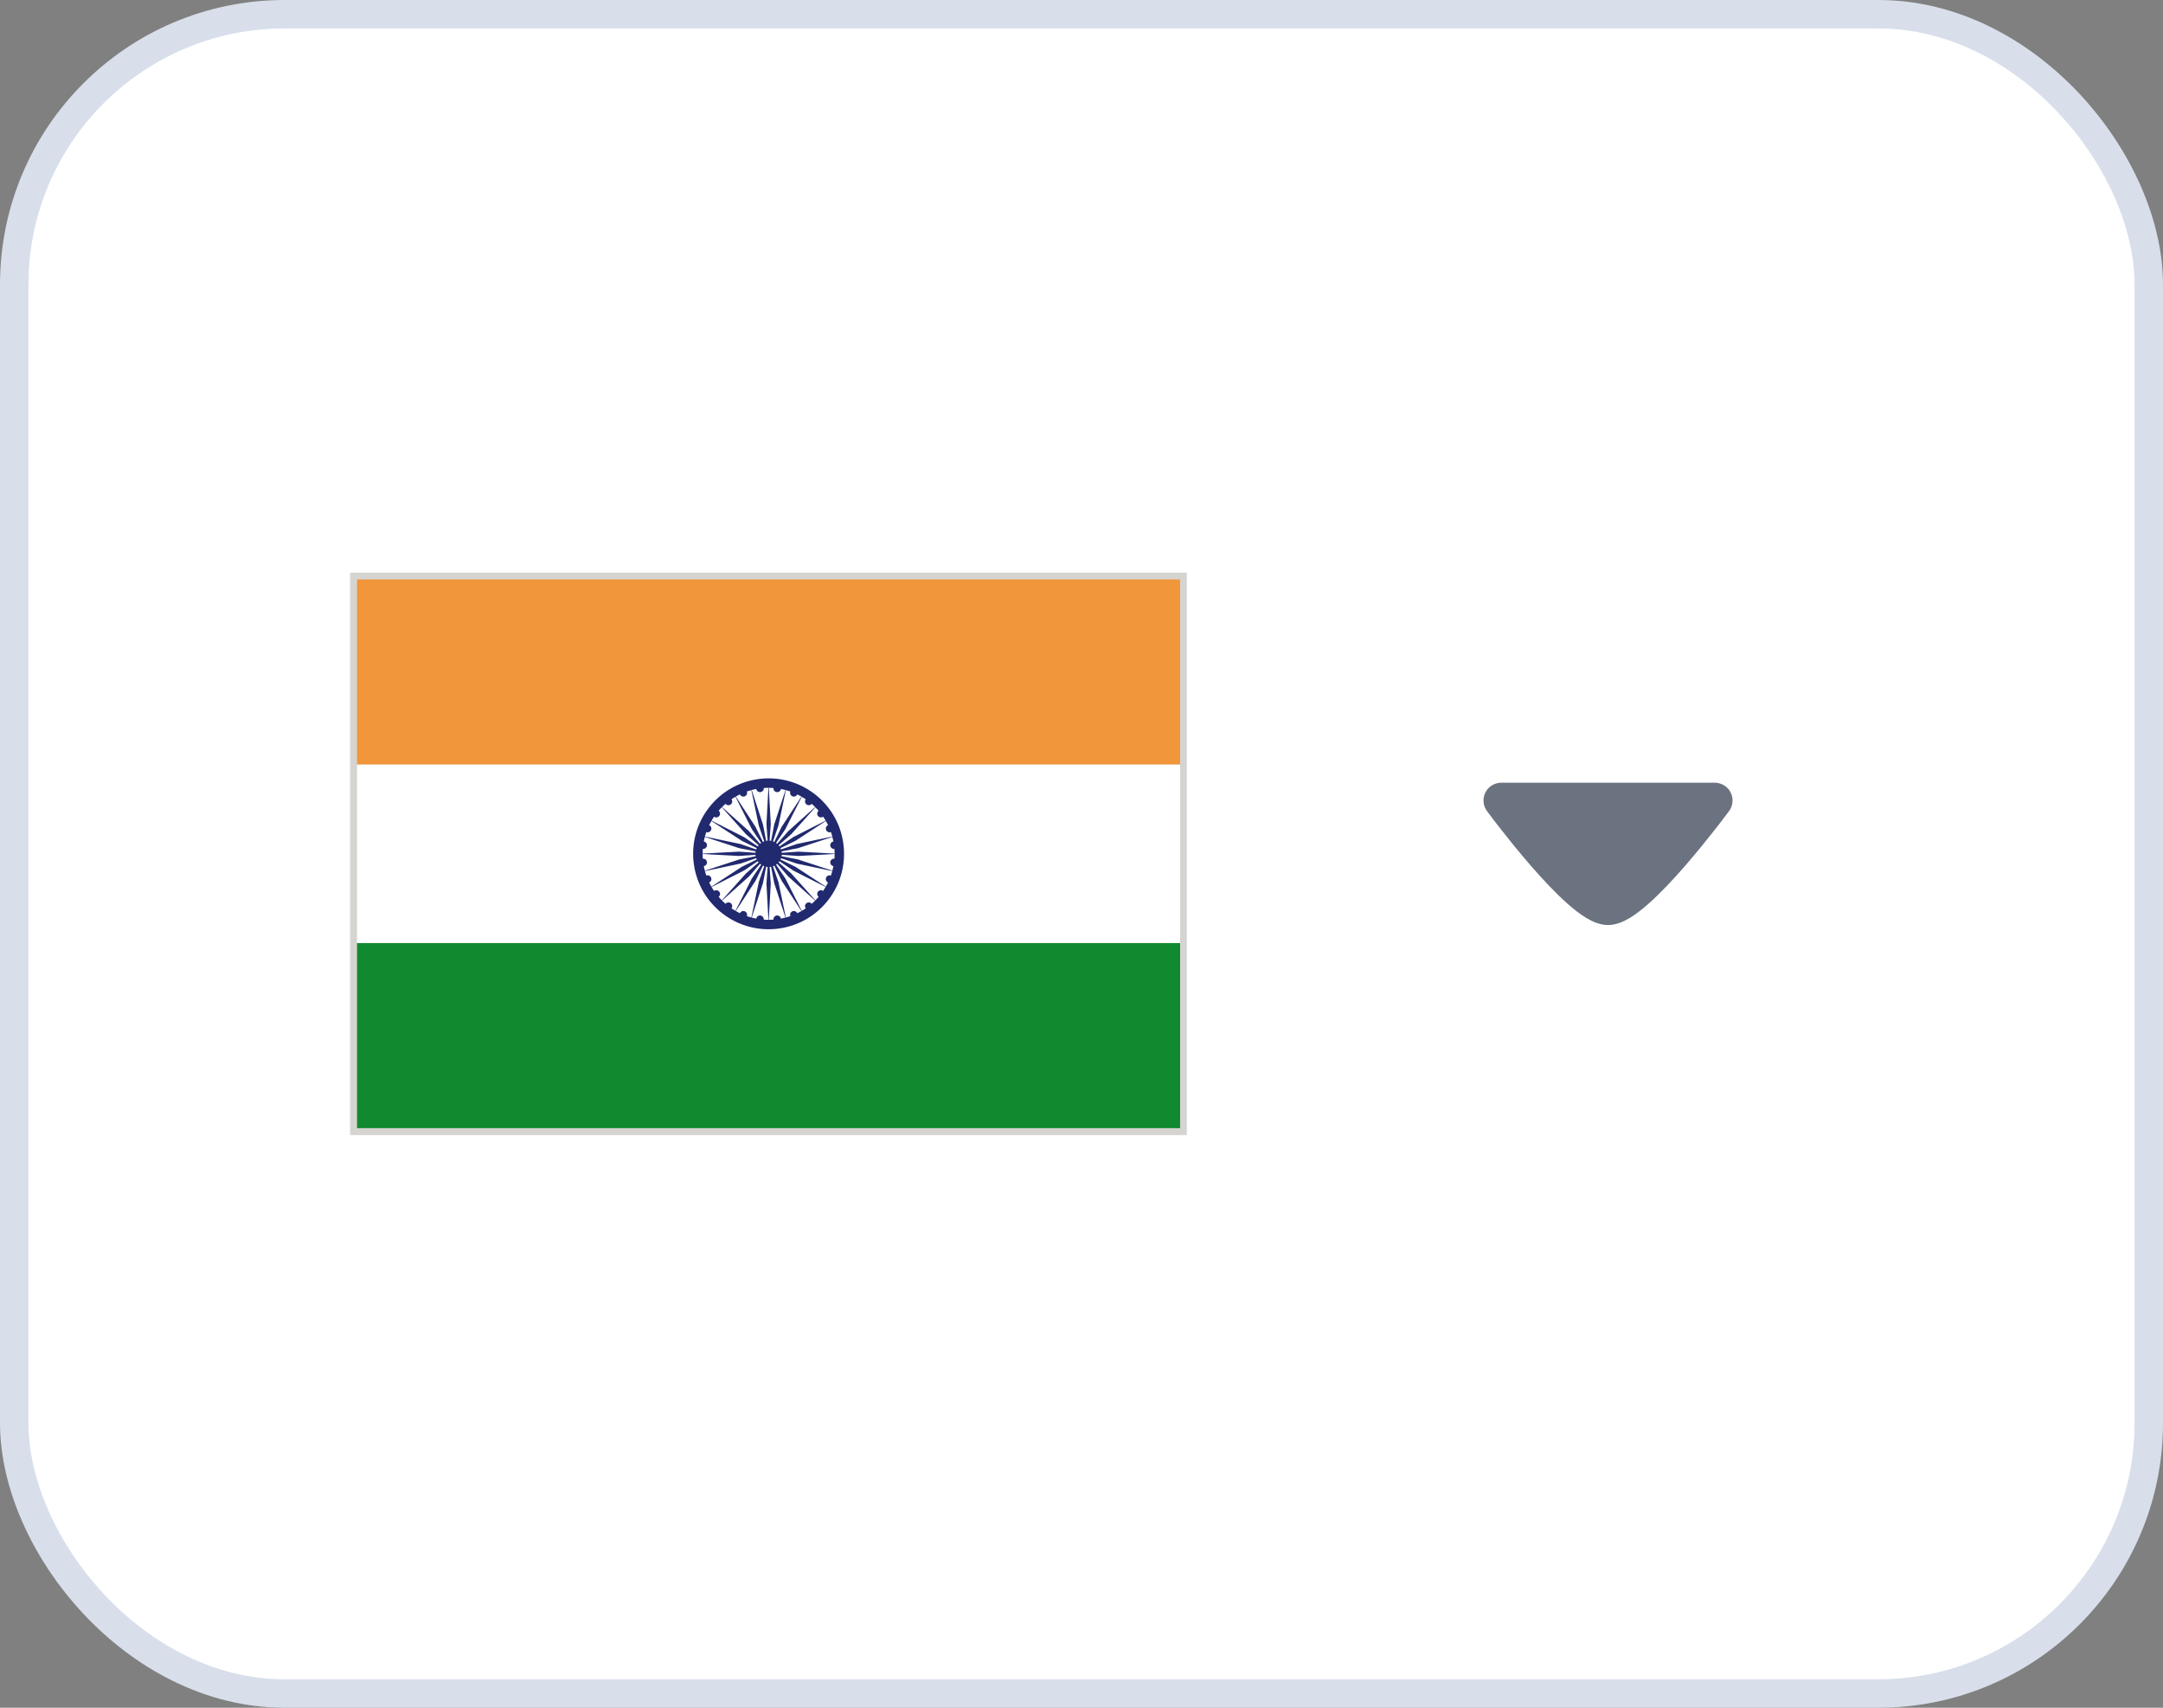
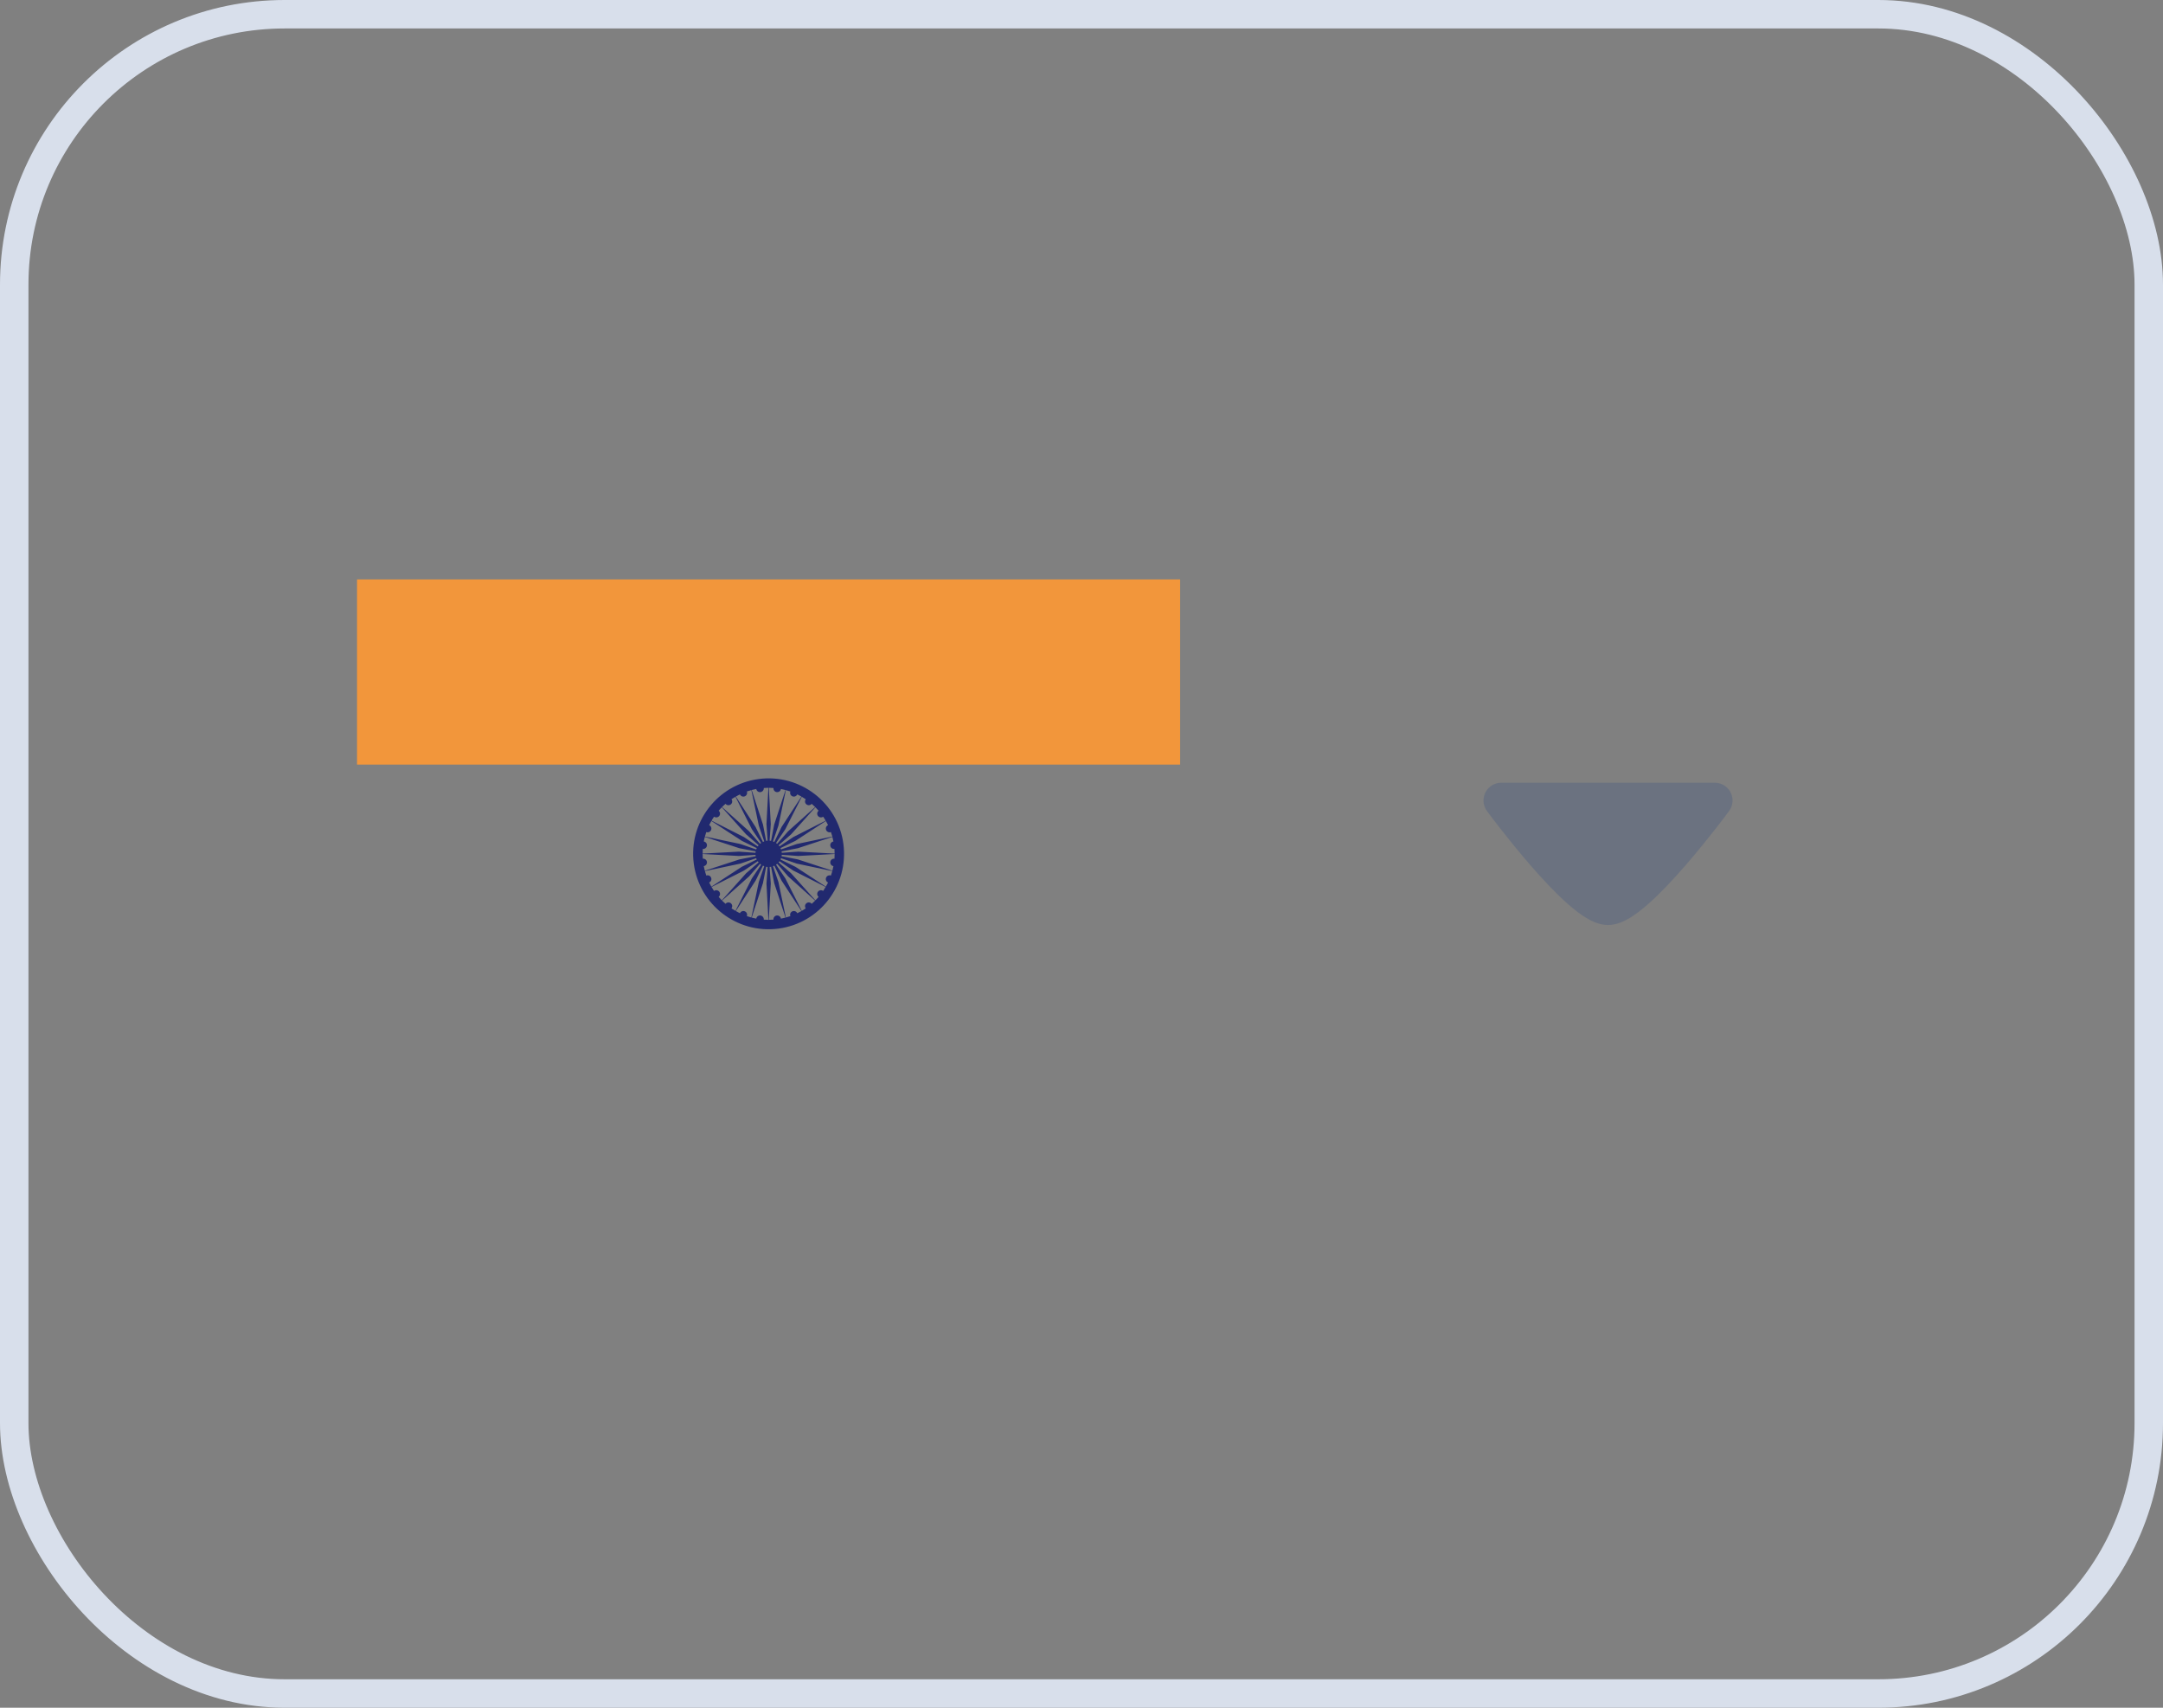
<svg xmlns="http://www.w3.org/2000/svg" fill="none" height="100%" overflow="visible" preserveAspectRatio="none" style="display: block;" viewBox="0 0 76 60" width="100%">
  <rect x="0" y="0" width="76" height="60" fill="#808080" stroke="none" />
  <g id="Frame 1707481835">
-     <rect fill="white" height="59" rx="9.5" width="75" x="0.5" y="0.5" />
    <rect height="59" rx="9.5" stroke="#D8DFEB" width="75" x="0.5" y="0.5" />
    <g id="Frame 1707481852">
      <g id="flag 1">
        <g id="Group">
-           <path d="M12.301 20.12H41.701V39.881H12.301V20.12Z" fill="#D6D4D1" id="Vector" />
          <g id="Group_2">
-             <path d="M12.545 33.13H41.465V39.637H12.545V33.13Z" fill="#11892E" id="Vector_2" />
            <path d="M12.545 20.357H41.465V26.864H12.545V20.357Z" fill="#F2963B" id="Vector_3" />
-             <path d="M12.545 26.865H41.466V33.131H12.545V26.865Z" fill="white" id="Vector_4" />
            <path d="M29.634 29.652C29.444 28.201 28.112 27.179 26.66 27.37C25.208 27.562 24.186 28.893 24.377 30.344C24.569 31.795 25.9 32.816 27.353 32.626C28.804 32.434 29.825 31.104 29.634 29.652ZM29.321 30.17C29.249 30.162 29.183 30.212 29.174 30.283C29.165 30.355 29.212 30.42 29.284 30.431C29.274 30.485 29.261 30.539 29.247 30.592L28.035 30.195L27.461 30.083C27.464 30.067 27.468 30.05 27.469 30.033L28.05 30.074L29.325 30.005C29.326 30.06 29.322 30.115 29.321 30.17ZM24.693 29.827C24.764 29.834 24.829 29.784 24.839 29.713C24.849 29.642 24.799 29.577 24.728 29.564C24.738 29.511 24.751 29.457 24.764 29.404L25.977 29.801L26.553 29.913C26.549 29.929 26.546 29.945 26.544 29.963L25.962 29.922L24.688 29.991C24.688 29.936 24.69 29.881 24.693 29.827ZM24.728 30.431C24.799 30.42 24.849 30.355 24.839 30.283C24.829 30.212 24.764 30.162 24.693 30.17C24.69 30.115 24.688 30.059 24.688 30.005L25.962 30.074L26.546 30.034C26.548 30.042 26.546 30.05 26.548 30.059C26.548 30.068 26.551 30.075 26.553 30.083L25.977 30.196L24.764 30.593C24.751 30.539 24.739 30.486 24.728 30.431ZM28.05 29.922L27.468 29.963C27.466 29.955 27.468 29.946 27.466 29.937C27.466 29.929 27.462 29.921 27.461 29.913L28.035 29.801L29.247 29.404C29.261 29.457 29.274 29.511 29.284 29.565C29.212 29.577 29.164 29.642 29.174 29.713C29.183 29.784 29.247 29.834 29.319 29.827C29.322 29.881 29.326 29.937 29.326 29.991L28.05 29.922ZM29.196 29.234C29.213 29.285 29.231 29.338 29.246 29.391L27.996 29.654L27.444 29.844C27.438 29.828 27.43 29.814 27.423 29.798L27.95 29.541L29.017 28.845C29.046 28.892 29.07 28.94 29.095 28.99C29.031 29.02 28.999 29.095 29.027 29.162C29.053 29.227 29.13 29.26 29.196 29.234ZM28.741 28.668C28.784 28.724 28.866 28.735 28.922 28.694C28.955 28.739 28.983 28.786 29.01 28.833L27.873 29.41L27.388 29.737C27.378 29.724 27.37 29.709 27.358 29.696L27.798 29.313L28.65 28.363C28.688 28.402 28.726 28.442 28.763 28.484C28.706 28.53 28.698 28.61 28.741 28.668ZM28.338 28.263C28.394 28.307 28.476 28.297 28.52 28.242C28.562 28.277 28.602 28.315 28.642 28.354L27.692 29.206L27.306 29.647C27.293 29.637 27.282 29.626 27.267 29.617L27.595 29.131L28.171 27.994C28.218 28.021 28.264 28.051 28.311 28.082C28.27 28.14 28.279 28.22 28.338 28.263ZM27.843 27.978C27.909 28.005 27.984 27.975 28.014 27.91C28.064 27.934 28.113 27.959 28.16 27.987L27.462 29.055L27.207 29.58C27.192 29.573 27.175 29.568 27.159 29.562L27.351 29.008L27.612 27.76C27.665 27.774 27.718 27.791 27.771 27.809C27.745 27.876 27.776 27.95 27.843 27.978ZM27.177 27.686C27.17 27.756 27.22 27.821 27.291 27.83C27.363 27.839 27.428 27.791 27.439 27.72C27.494 27.73 27.547 27.743 27.6 27.757L27.203 28.969L27.092 29.544C27.074 29.541 27.059 29.537 27.041 29.535L27.082 28.953L27.013 27.679C27.067 27.679 27.124 27.682 27.177 27.686ZM26.72 27.83C26.792 27.821 26.843 27.756 26.837 27.686C26.89 27.681 26.946 27.68 26.999 27.679L26.931 28.953L26.971 29.537C26.963 29.538 26.954 29.537 26.946 29.538C26.938 29.539 26.928 29.543 26.92 29.544L26.808 28.969L26.412 27.756C26.465 27.743 26.518 27.73 26.573 27.72C26.584 27.791 26.649 27.839 26.72 27.83ZM26.169 27.978C26.237 27.95 26.267 27.875 26.242 27.808C26.294 27.79 26.347 27.774 26.4 27.76L26.662 29.008L26.852 29.56C26.837 29.567 26.822 29.574 26.807 29.582L26.549 29.056L25.854 27.986C25.9 27.96 25.948 27.934 25.998 27.91C26.028 27.975 26.103 28.005 26.169 27.978ZM25.676 28.263C25.733 28.22 25.744 28.139 25.701 28.081C25.747 28.05 25.792 28.021 25.842 27.994L26.416 29.131L26.745 29.617C26.732 29.626 26.717 29.636 26.704 29.646L26.32 29.206L25.37 28.354C25.412 28.315 25.45 28.277 25.493 28.242C25.536 28.297 25.618 28.307 25.676 28.263ZM25.272 28.668C25.316 28.61 25.306 28.53 25.251 28.484C25.284 28.443 25.324 28.403 25.362 28.363L26.214 29.313L26.656 29.697C26.646 29.71 26.634 29.724 26.624 29.737L26.139 29.41L25.002 28.833C25.028 28.786 25.058 28.738 25.09 28.694C25.146 28.735 25.229 28.724 25.272 28.668ZM24.985 29.162C25.013 29.095 24.983 29.02 24.917 28.99C24.942 28.941 24.967 28.892 24.995 28.845L26.063 29.541L26.589 29.798C26.582 29.813 26.576 29.829 26.571 29.845L26.016 29.654L24.768 29.392C24.783 29.338 24.799 29.286 24.816 29.234C24.882 29.26 24.959 29.227 24.985 29.162ZM24.816 30.762C24.799 30.711 24.783 30.658 24.768 30.605L26.016 30.342L26.569 30.152C26.574 30.168 26.583 30.183 26.589 30.198L26.063 30.455L24.995 31.152C24.967 31.105 24.942 31.056 24.917 31.006C24.984 30.977 25.013 30.901 24.985 30.835C24.959 30.768 24.882 30.736 24.816 30.762ZM25.272 31.329C25.229 31.272 25.146 31.261 25.09 31.303C25.058 31.257 25.028 31.211 25.002 31.163L26.139 30.587L26.624 30.259C26.634 30.273 26.644 30.287 26.655 30.3L26.214 30.684L25.362 31.633C25.324 31.594 25.286 31.554 25.251 31.512C25.306 31.466 25.316 31.386 25.272 31.329ZM25.676 31.733C25.618 31.689 25.537 31.7 25.493 31.755C25.452 31.719 25.412 31.681 25.37 31.642L26.32 30.791L26.706 30.348C26.719 30.36 26.732 30.37 26.745 30.379L26.417 30.864L25.842 32.002C25.794 31.975 25.747 31.945 25.701 31.915C25.744 31.857 25.733 31.776 25.676 31.733ZM26.169 32.018C26.103 31.991 26.028 32.021 25.998 32.086C25.948 32.062 25.9 32.036 25.854 32.009L26.549 30.941L26.807 30.415C26.822 30.423 26.838 30.428 26.853 30.433L26.662 30.988L26.4 32.236C26.347 32.222 26.295 32.206 26.242 32.188C26.267 32.12 26.235 32.046 26.169 32.018ZM26.837 32.311C26.843 32.24 26.792 32.176 26.72 32.166C26.649 32.156 26.584 32.206 26.573 32.276C26.518 32.266 26.465 32.254 26.412 32.239L26.808 31.027L26.92 30.452C26.938 30.455 26.954 30.459 26.971 30.461L26.931 31.043L26.999 32.318C26.945 32.317 26.89 32.316 26.837 32.311ZM27.291 32.166C27.22 32.175 27.17 32.239 27.177 32.311C27.122 32.314 27.067 32.317 27.012 32.317L27.082 31.043L27.041 30.459C27.049 30.458 27.059 30.459 27.065 30.458C27.073 30.457 27.084 30.454 27.092 30.452L27.203 31.027L27.6 32.239C27.547 32.254 27.494 32.266 27.439 32.276C27.428 32.206 27.363 32.156 27.291 32.166ZM27.843 32.018C27.776 32.046 27.745 32.12 27.771 32.188C27.718 32.206 27.665 32.222 27.612 32.236L27.351 30.988L27.16 30.436C27.175 30.429 27.19 30.422 27.207 30.414L27.462 30.941L28.16 32.009C28.113 32.037 28.063 32.062 28.014 32.086C27.984 32.021 27.909 31.991 27.843 32.018ZM28.338 31.733C28.279 31.776 28.27 31.857 28.311 31.916C28.265 31.945 28.22 31.975 28.172 32.003L27.596 30.865L27.267 30.379C27.282 30.371 27.297 30.361 27.309 30.35L27.692 30.791L28.642 31.643C28.602 31.682 28.562 31.719 28.521 31.755C28.475 31.7 28.394 31.689 28.338 31.733ZM28.741 31.329C28.698 31.386 28.708 31.466 28.763 31.511C28.728 31.554 28.688 31.594 28.65 31.633L27.798 30.684L27.356 30.299C27.366 30.286 27.378 30.273 27.388 30.259L27.873 30.587L29.01 31.163C28.983 31.211 28.954 31.257 28.922 31.303C28.864 31.261 28.784 31.272 28.741 31.329ZM29.027 30.835C28.998 30.901 29.03 30.977 29.095 31.007C29.07 31.055 29.045 31.104 29.017 31.152L27.949 30.455L27.424 30.199C27.431 30.184 27.436 30.167 27.443 30.152L27.996 30.342L29.245 30.605C29.231 30.658 29.213 30.711 29.196 30.762C29.13 30.737 29.053 30.769 29.027 30.835Z" fill="#21296F" id="Vector_5" />
          </g>
        </g>
      </g>
      <g id="arrow-down-01-solid-rounded 2">
        <path d="M60.621 27.622C60.899 27.826 60.958 28.218 60.753 28.496C60.594 28.712 60.435 28.917 60.296 29.096C60.017 29.452 59.634 29.93 59.218 30.41C58.804 30.886 58.345 31.379 57.917 31.757C57.703 31.946 57.483 32.119 57.268 32.249C57.07 32.368 56.798 32.5 56.5 32.5C56.203 32.5 55.931 32.368 55.733 32.249C55.517 32.119 55.297 31.946 55.083 31.757C54.655 31.379 54.196 30.886 53.782 30.41C53.366 29.93 52.983 29.452 52.704 29.096C52.565 28.917 52.406 28.712 52.247 28.496C52.042 28.218 52.102 27.826 52.379 27.622C52.491 27.54 52.621 27.5 52.75 27.5H56.5H60.25C60.379 27.5 60.509 27.54 60.621 27.622Z" fill="#6B7280" id="Vector_6" />
      </g>
    </g>
  </g>
</svg>